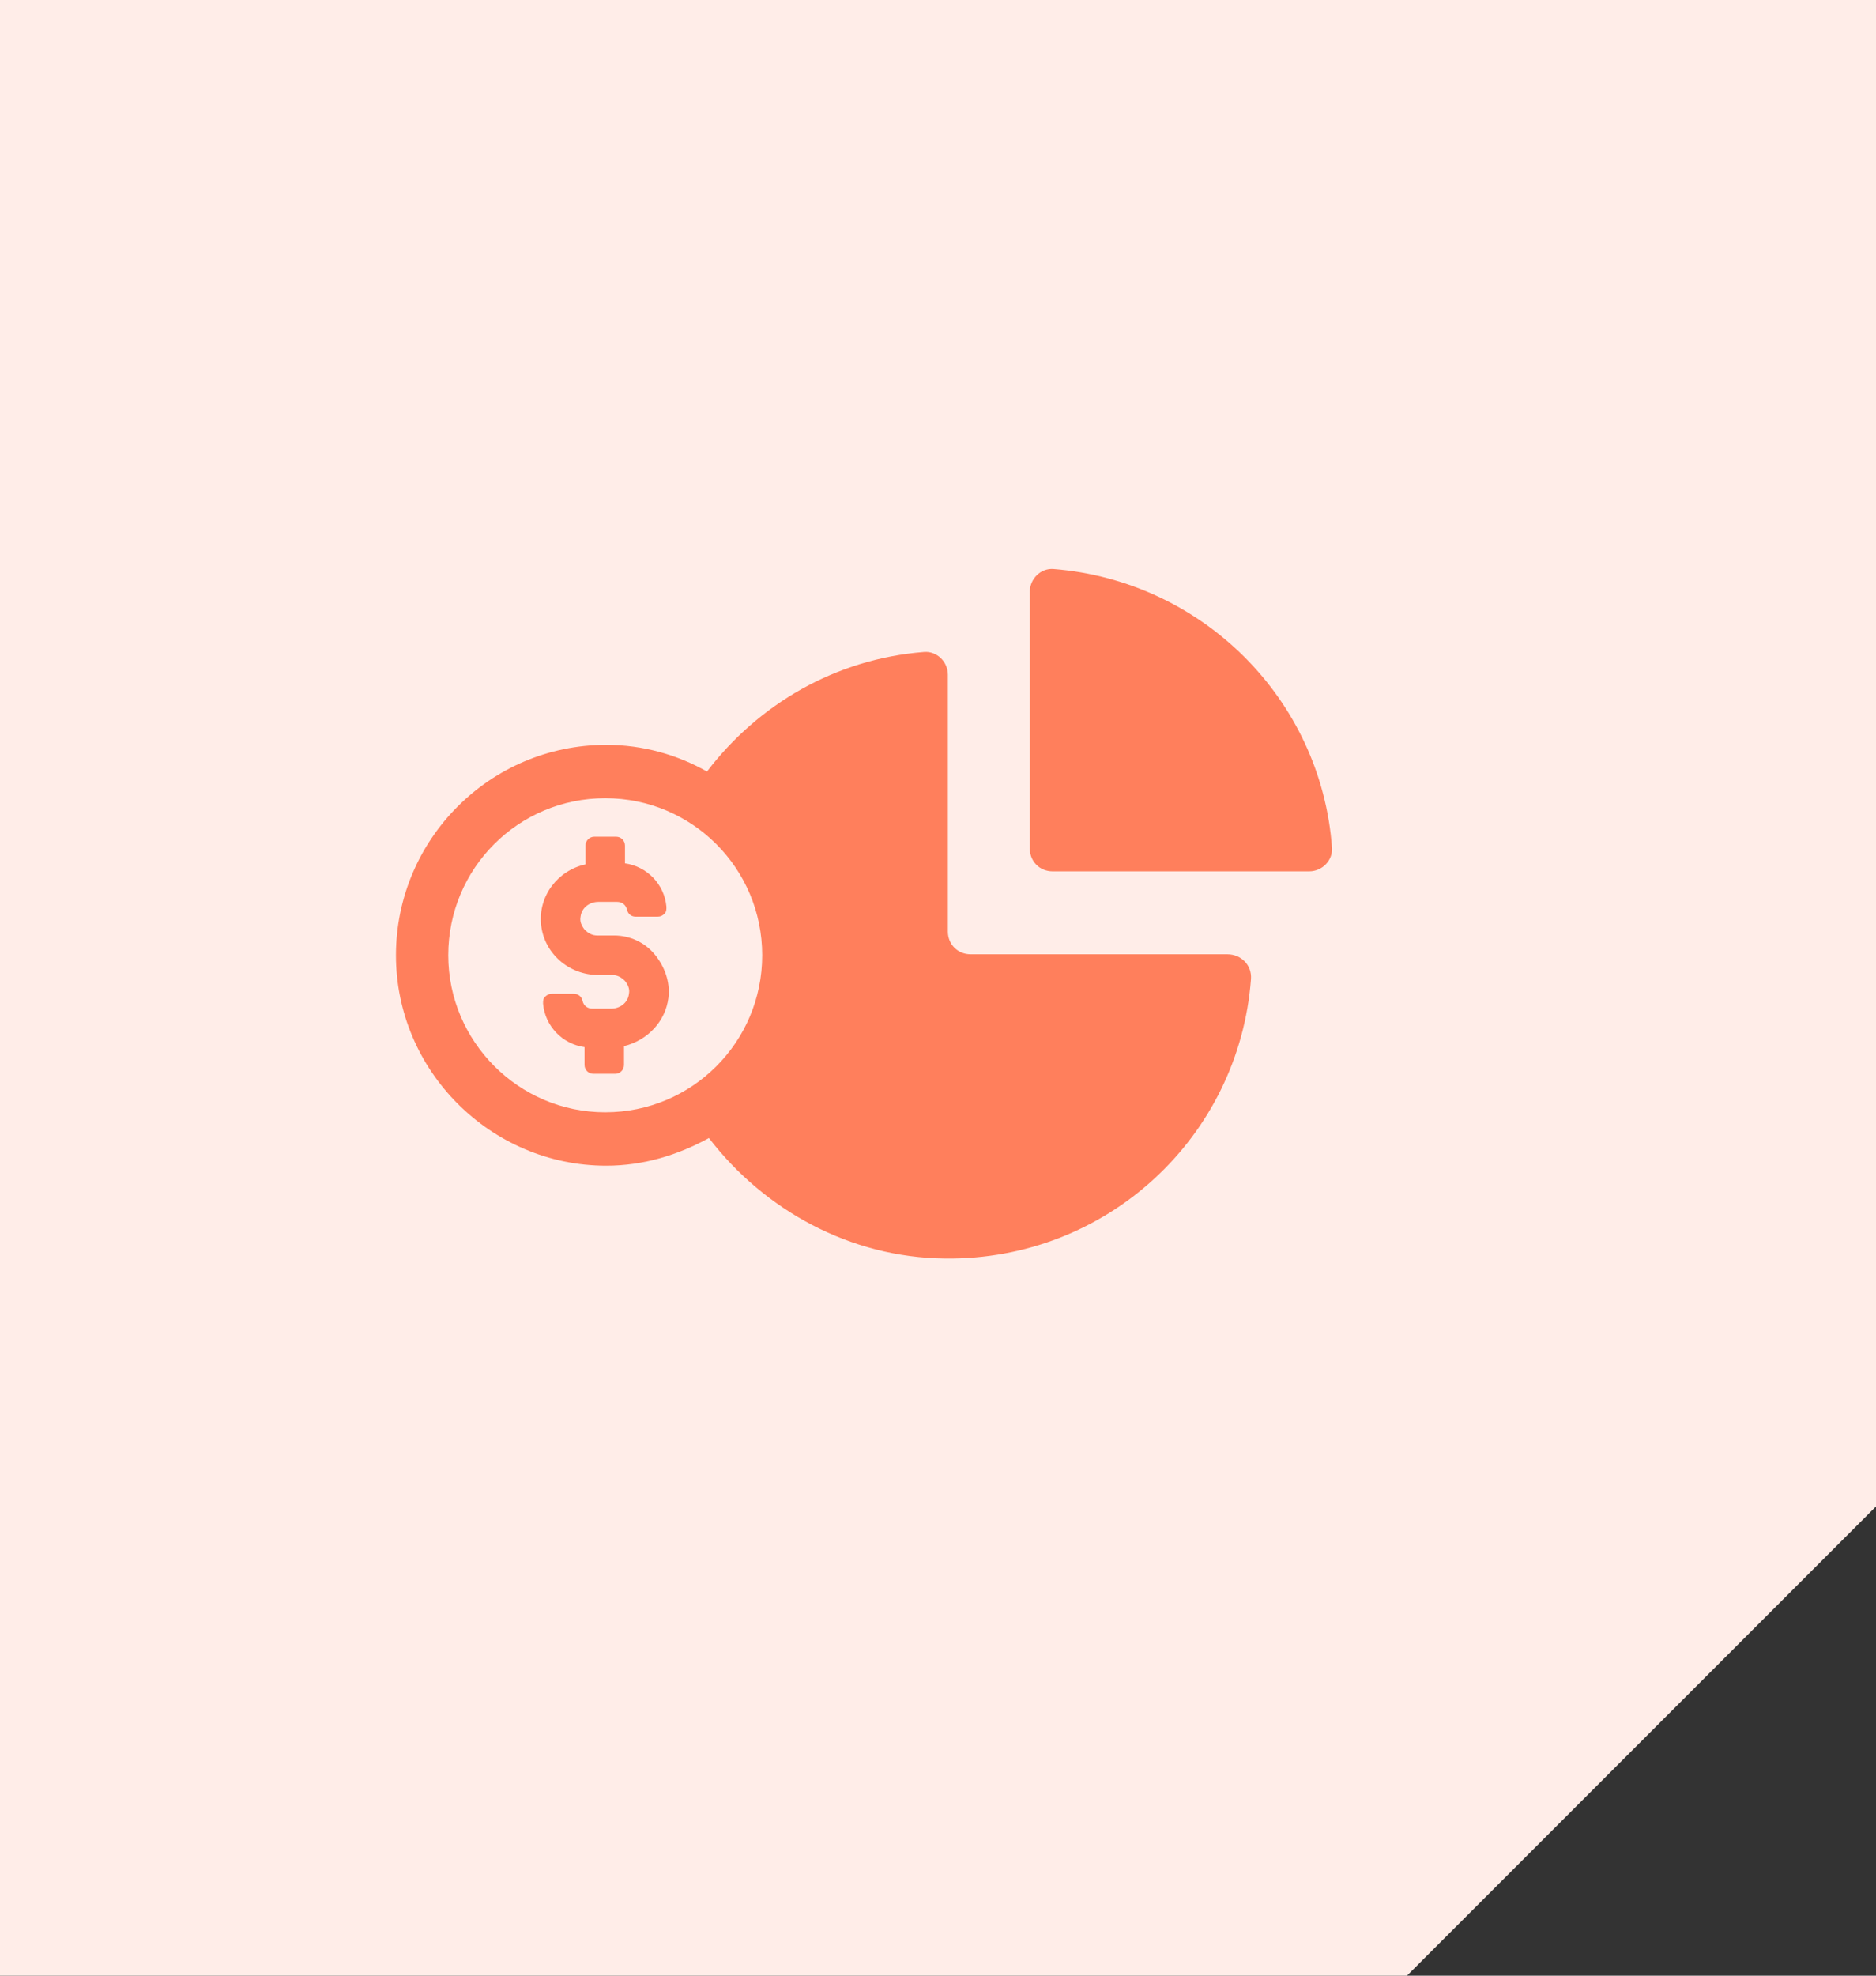
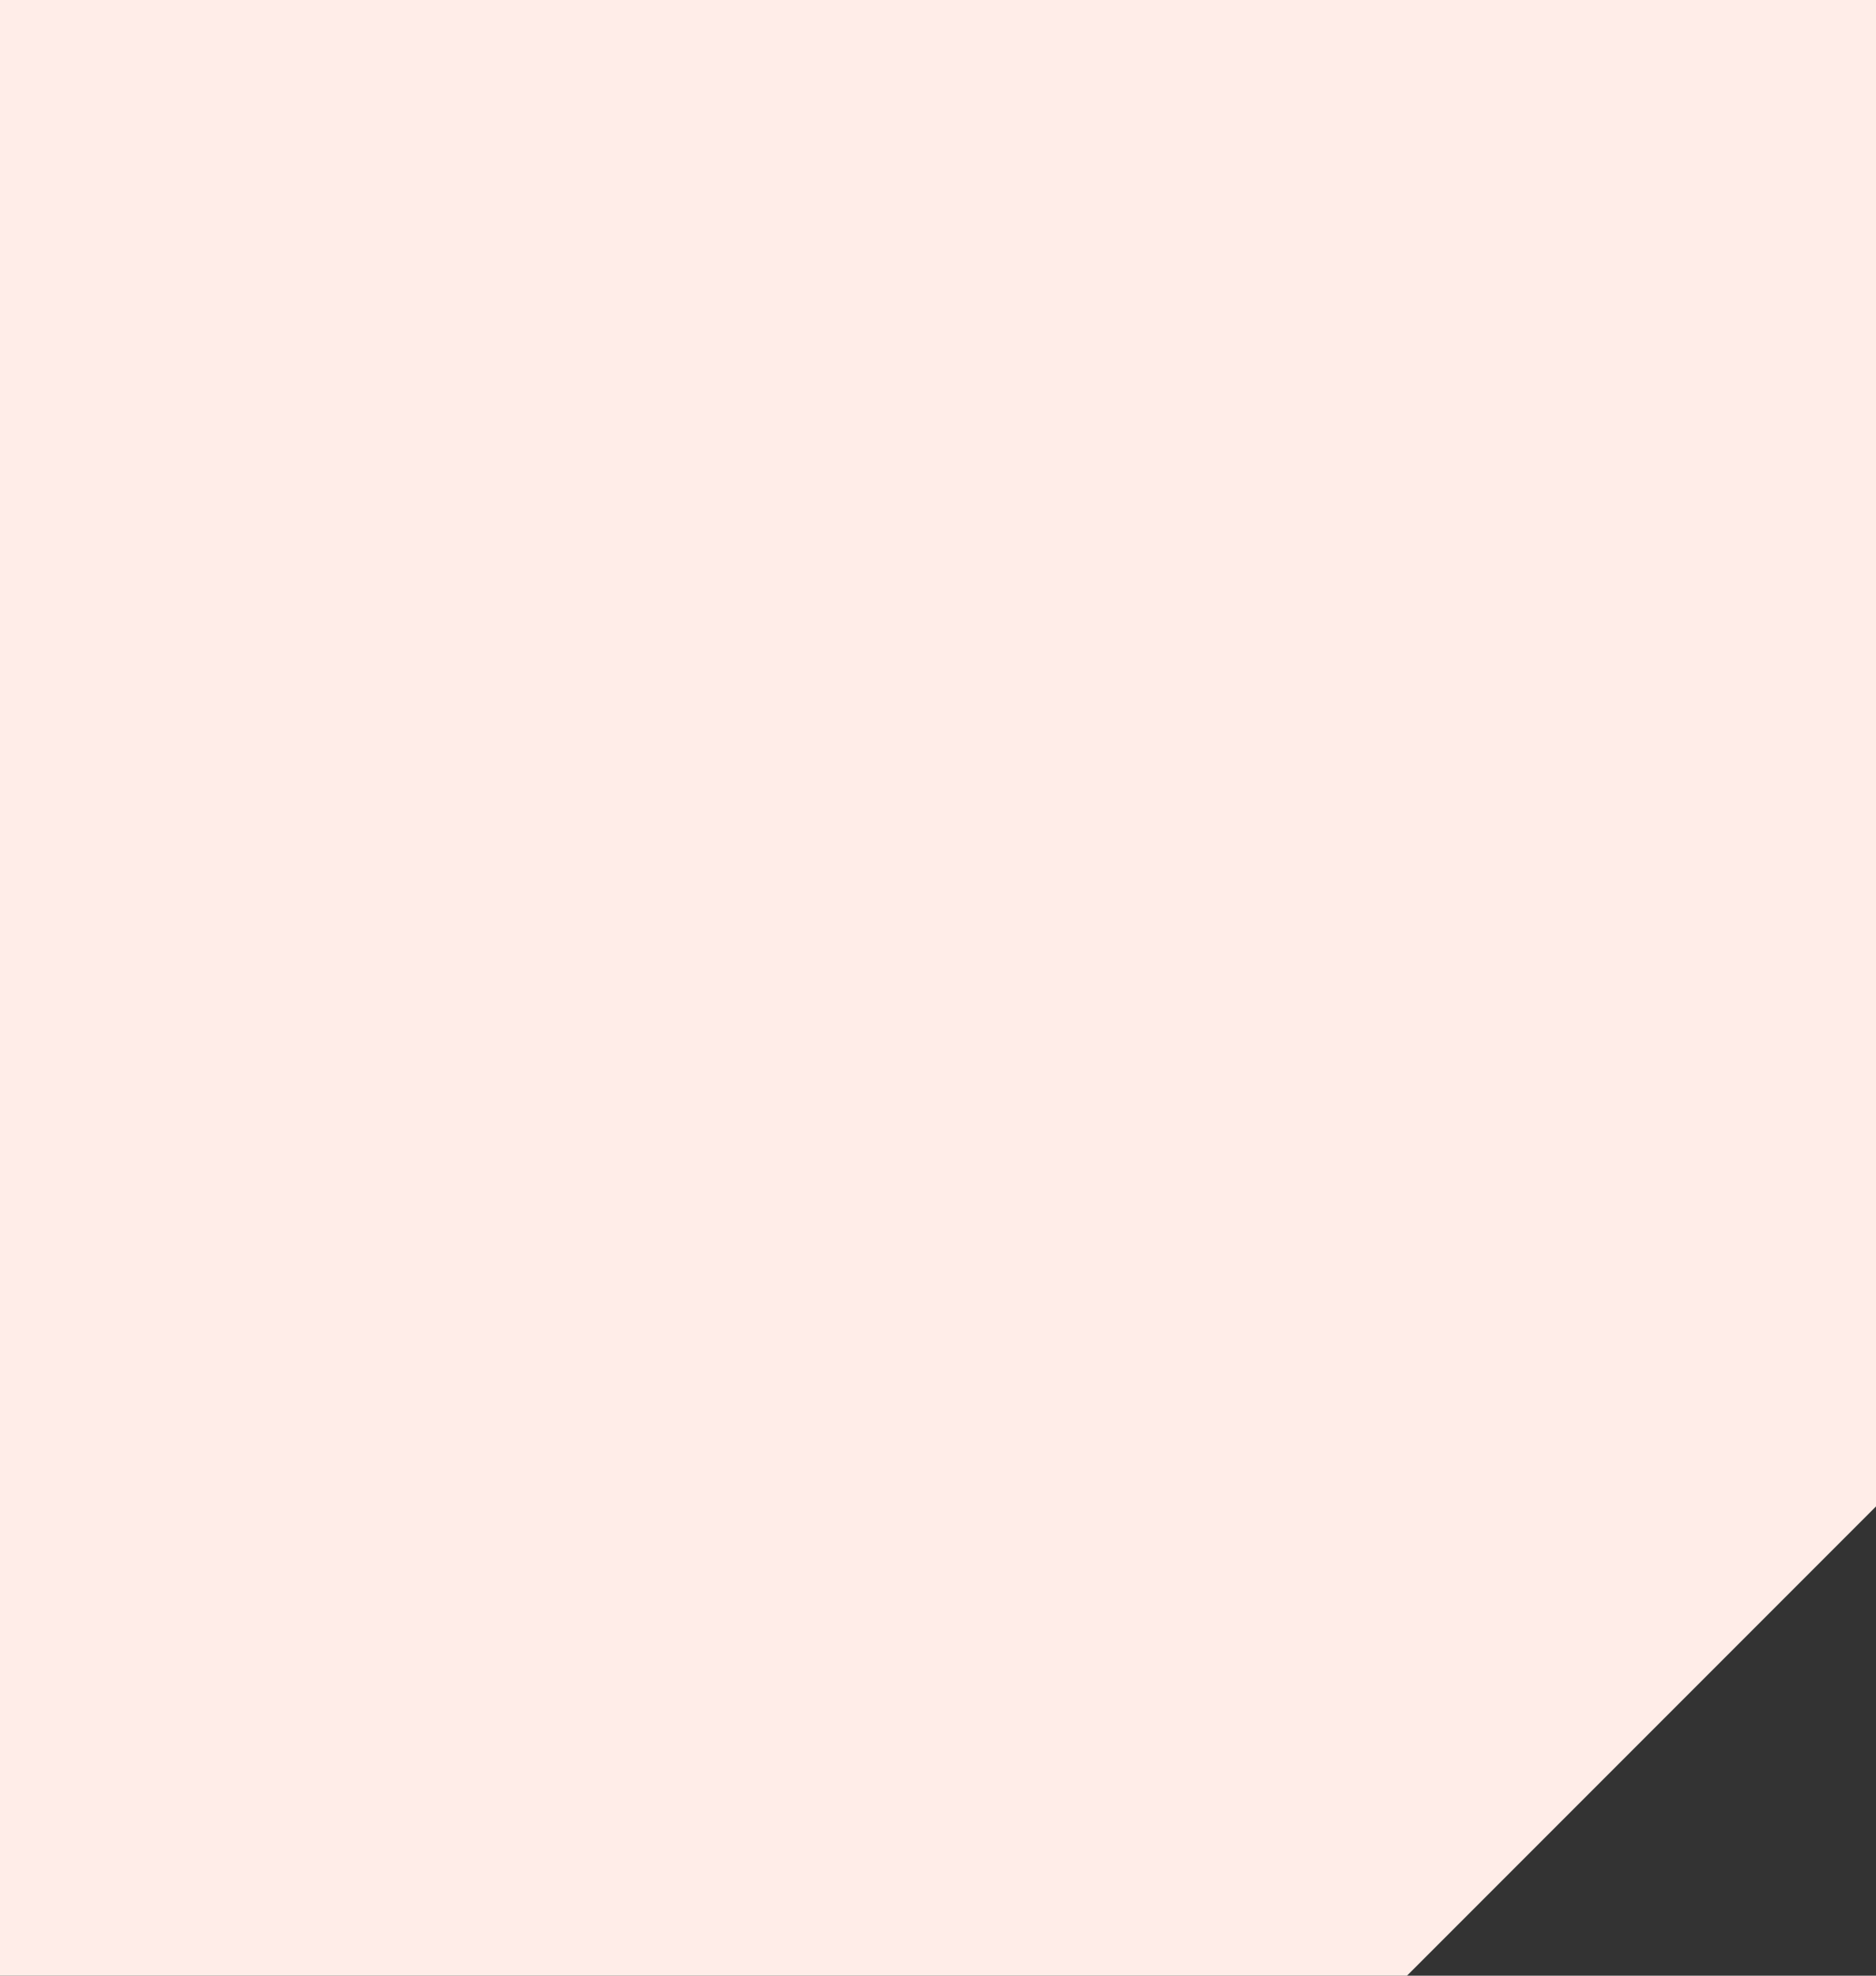
<svg xmlns="http://www.w3.org/2000/svg" width="76" height="80" viewBox="0 0 76 80" fill="none">
  <rect x="0" y="0" width="76" height="80" fill="#333333" stroke="none" />
  <path d="M0 0H76V38V61L66.5 70.5L57 80H38H0V0Z" fill="#FFEDE8" />
-   <path d="M49.721 38.641H39.321C38.8 38.641 38.4 38.241 38.4 37.72V27.32C38.4 26.8 37.959 26.361 37.441 26.4C33.841 26.68 30.72 28.52 28.641 31.241C27.441 30.561 26.041 30.161 24.561 30.161C19.841 30.161 16.041 34.002 16.041 38.682C16.041 43.361 19.881 47.202 24.561 47.202C26.081 47.202 27.482 46.761 28.72 46.082C30.961 49.002 34.441 50.922 38.28 50.961C44.839 51.041 50.2 46.041 50.68 39.641C50.72 39.08 50.28 38.641 49.72 38.641L49.721 38.641ZM18.16 38.68C18.16 35.16 21 32.321 24.519 32.321C28.039 32.321 30.878 35.161 30.878 38.68C30.878 42.2 28.037 45.039 24.519 45.039C21 45.041 18.16 42.159 18.16 38.68Z" fill="#FF7F5C" />
-   <path d="M42.68 23.041C42.159 23 41.72 23.441 41.72 23.961V34.361C41.72 34.882 42.12 35.282 42.641 35.282H53.041C53.561 35.282 54 34.841 53.961 34.322C53.52 28.32 48.72 23.52 42.68 23.041L42.68 23.041Z" fill="#FF7F5C" />
-   <path d="M24.88 37.88H24.2C24 37.88 23.84 37.8 23.68 37.639C23.559 37.48 23.48 37.319 23.52 37.119C23.561 36.759 23.88 36.519 24.241 36.519H25C25.2 36.519 25.359 36.639 25.4 36.839C25.441 36.998 25.559 37.119 25.759 37.119H26.639C26.759 37.119 26.839 37.078 26.919 36.998C26.998 36.919 26.998 36.839 26.998 36.719C26.919 35.798 26.198 35.078 25.319 34.959V34.239C25.319 34.039 25.159 33.88 24.959 33.88H24.079C23.88 33.88 23.72 34.039 23.72 34.239V35C22.6 35.241 21.8 36.28 21.92 37.441C22.041 38.6 23.041 39.481 24.241 39.481H24.8C25 39.481 25.159 39.561 25.32 39.722C25.441 39.881 25.52 40.042 25.48 40.242C25.439 40.602 25.12 40.842 24.759 40.842H24C23.8 40.842 23.64 40.722 23.6 40.522C23.559 40.362 23.441 40.242 23.241 40.242H22.361C22.241 40.242 22.161 40.283 22.081 40.362C22.001 40.442 22.001 40.522 22.001 40.642C22.081 41.562 22.801 42.283 23.681 42.401V43.122C23.681 43.322 23.84 43.481 24.041 43.481H24.92C25.12 43.481 25.279 43.322 25.279 43.122V42.362C26.239 42.122 26.959 41.362 27.079 40.403C27.159 39.763 26.92 39.123 26.52 38.644C26.12 38.159 25.52 37.88 24.88 37.88V37.88Z" fill="#FF7F5C" />
</svg>